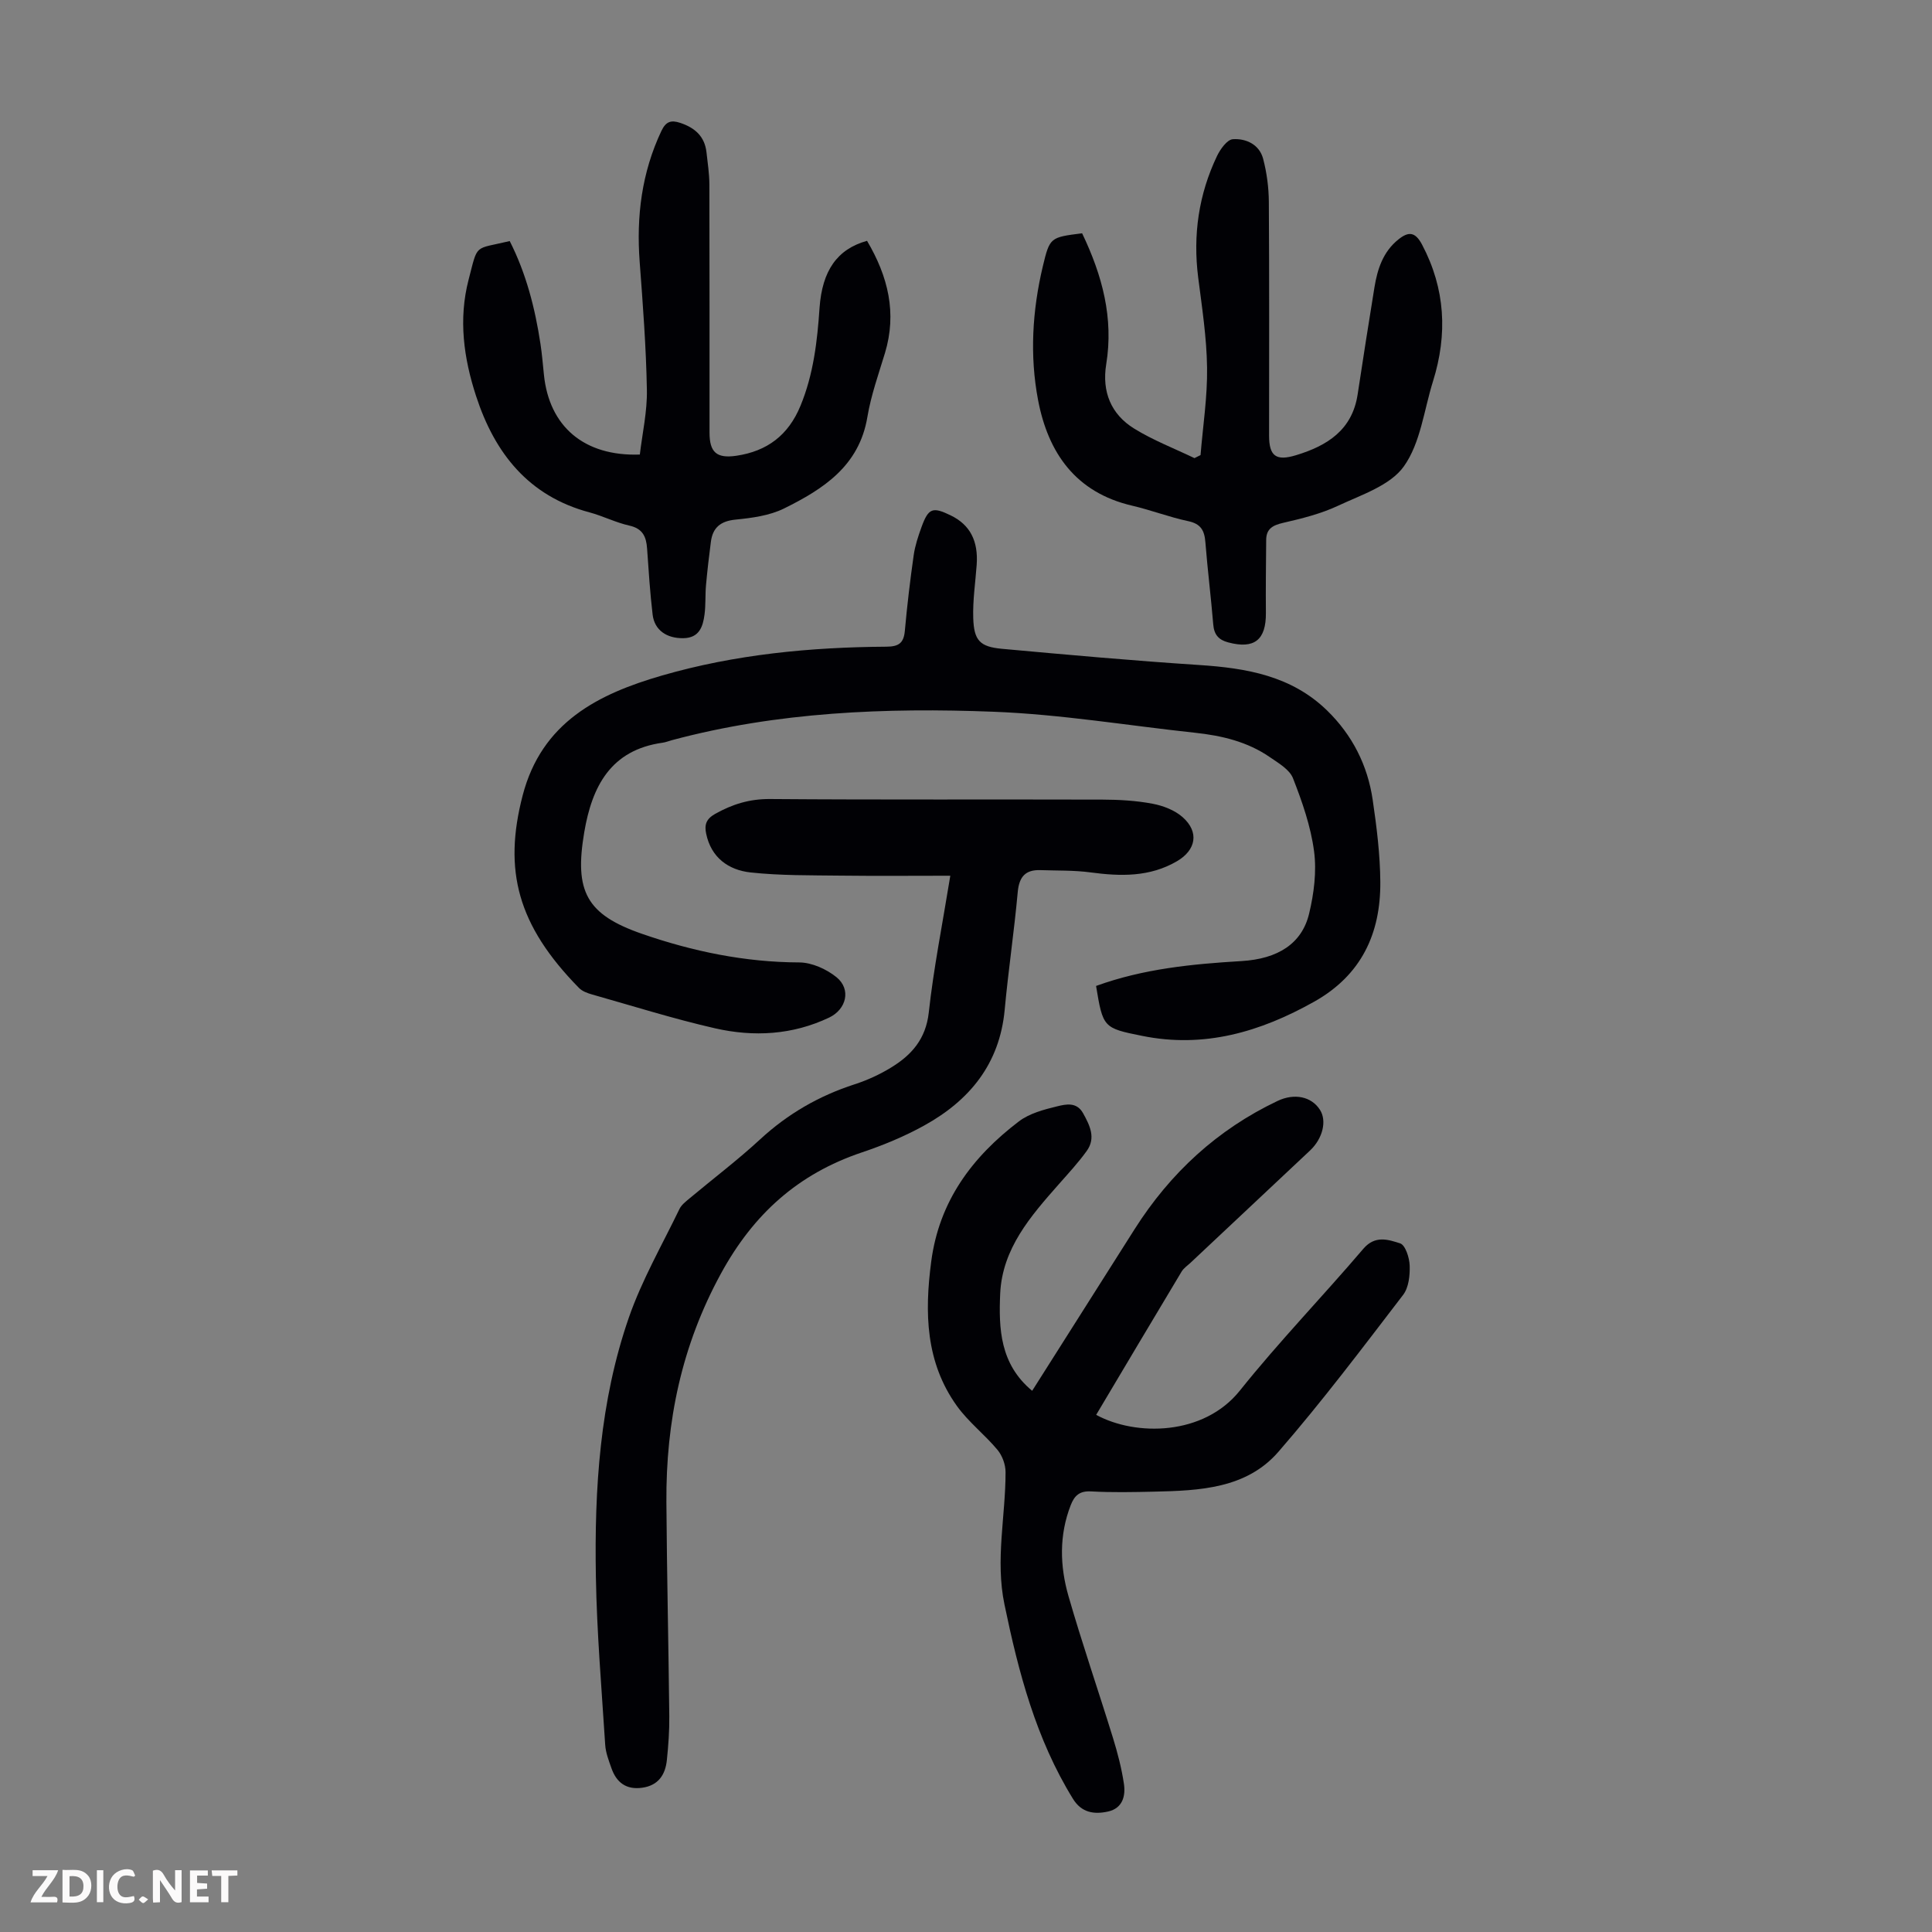
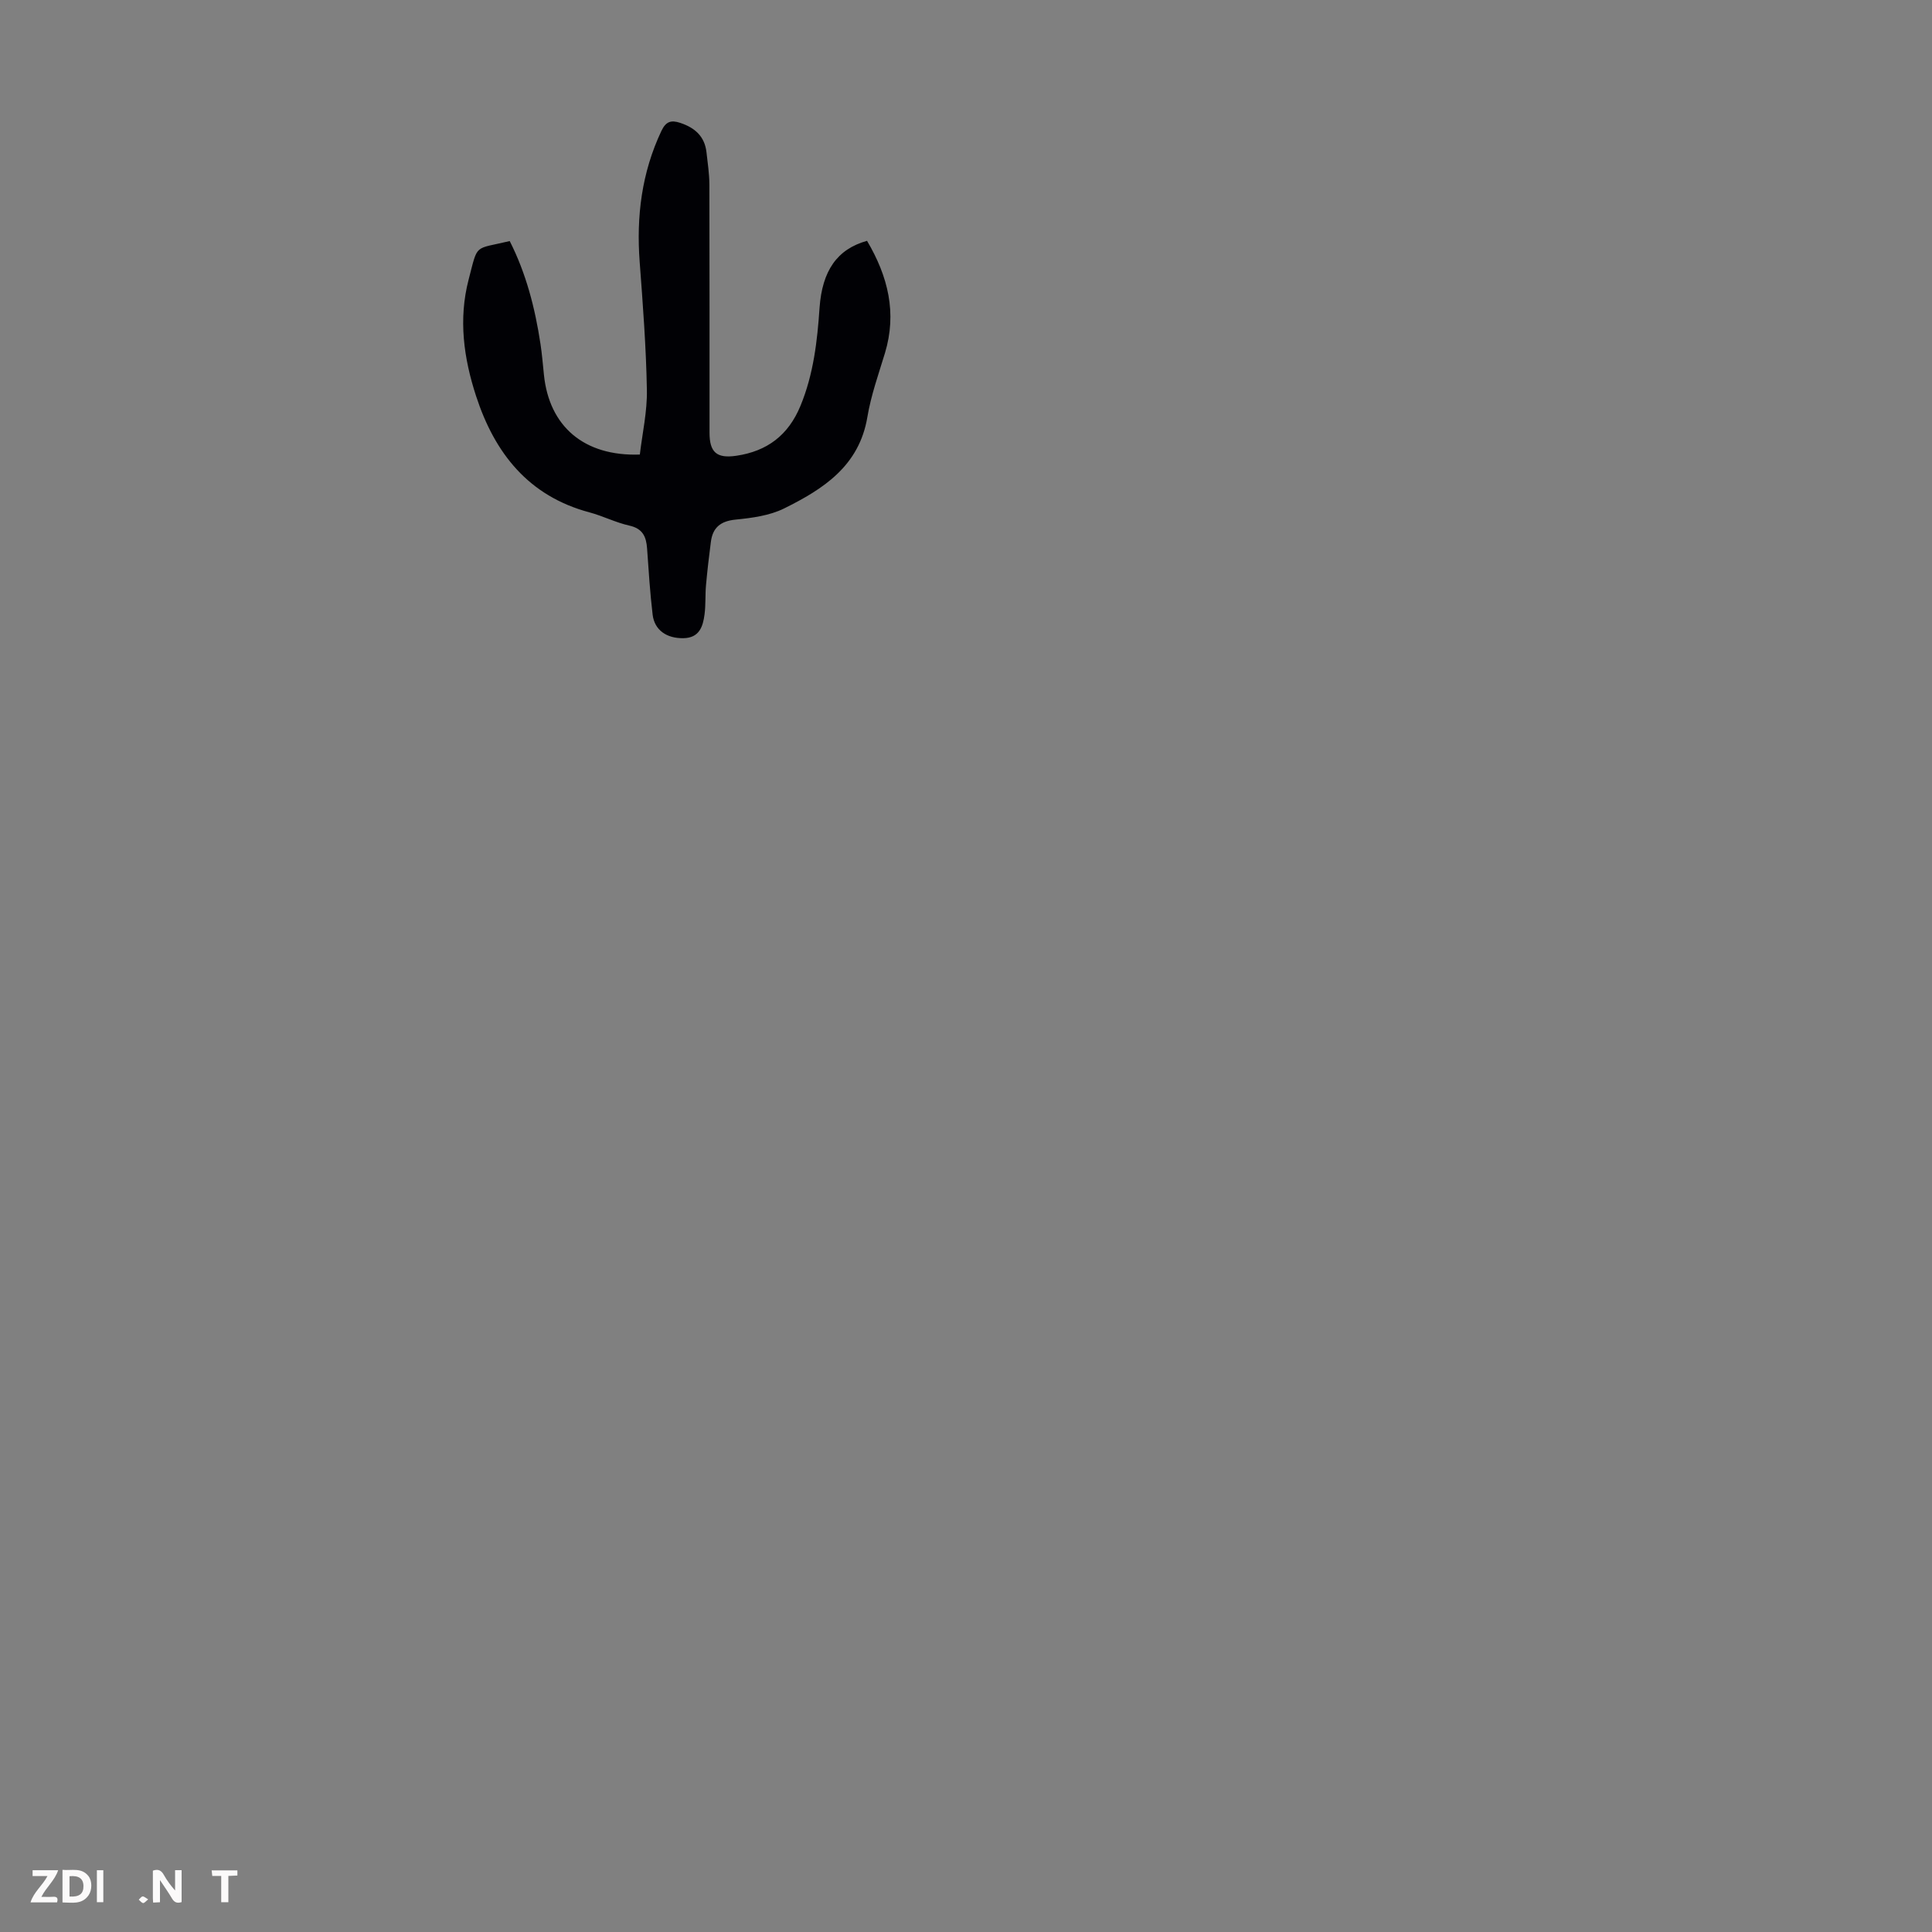
<svg xmlns="http://www.w3.org/2000/svg" enable-background="new 0 0 400 400" viewBox="0 0 400 400">
  <rect x="0" y="0" width="400" height="400" fill="#808080" stroke="none" />
  <g fill="#fbfafa">
    <path d="m37.59 393.81c-.92.31-1.52.05-2-.78-.7-1.2-1.52-2.34-2.47-3.78v4.59c-.55.03-.95.05-1.41.07-.03-.37-.06-.64-.06-.91 0-1.91 0-3.81 0-5.7 1.13-.41 1.77-.03 2.29.91.62 1.11 1.38 2.14 2.31 3.19v-4.2h1.35v6.61z" />
    <path d="m12.94 393.88v-6.75c1.9.19 3.93-.54 5.37 1.29.8 1.01.78 2.88.03 3.97-1.37 1.97-3.4 1.51-5.4 1.49m1.45-1.22c2.04.12 2.92-.58 2.89-2.21-.03-1.51-.98-2.19-2.89-2z" />
    <path d="m11.81 393.87h-5.49c.68-2.18 2.47-3.48 3.51-5.45h-3.08v-1.21h5.29c-.71 2.13-2.44 3.48-3.47 5.51.86 0 1.63.04 2.39-.01.79-.05 1.14.21.85 1.16" />
-     <path d="m39.33 393.86v-6.61h3.7v1.07h-2.22v1.52c.68.04 1.34.09 2.07.13v1.07c-.72.05-1.38.09-2.1.14v1.48h2.4v1.19h-3.85z" />
-     <path d="m27.71 388.56c-1.15-.3-2.46-.61-3.1.64-.37.73-.41 1.93-.06 2.67.63 1.35 1.99.93 3.17.68.35.94-.01 1.32-.93 1.46-1.62.25-3.05-.27-3.76-1.48-.73-1.24-.6-3.03.31-4.17.88-1.11 2.71-1.7 4-1.16.32.13.44.74.65 1.12-.1.08-.19.16-.28.24" />
    <path d="m49.15 387.24v1.07c-.59.02-1.17.05-1.87.08v5.44h-1.48v-5.44h-1.85c-.05-.4-.08-.73-.13-1.15z" />
    <path d="m20.06 387.21h1.33v6.62h-1.33z" />
    <path d="m30.68 393.25c-.49.38-.8.79-1.05.76-.32-.05-.6-.45-.9-.7.26-.24.51-.64.8-.67.29-.04.62.3 1.15.61" />
  </g>
-   <path d="m226.93 204.13c9.83-3.57 19.93-4.54 30.1-5.15 7.57-.45 12.53-3.63 14.01-9.83 1-4.17 1.58-8.71 1.02-12.92-.68-5.15-2.45-10.23-4.36-15.1-.71-1.82-3.02-3.15-4.82-4.39-4.63-3.19-9.94-4.44-15.45-5.03-13.89-1.49-27.75-3.81-41.68-4.35-22.39-.87-44.76.03-66.62 5.88-.65.17-1.28.44-1.94.53-10.77 1.5-14.62 9.06-16.23 18.55-2.07 12.22.42 17.02 11.99 21.03 10.48 3.63 21.28 5.87 32.51 5.91 2.62.01 5.66 1.38 7.74 3.07 3.06 2.5 2.05 6.64-1.54 8.35-7.6 3.61-15.62 4.04-23.62 2.22-8.59-1.96-17.02-4.62-25.51-7.02-.94-.27-1.99-.66-2.65-1.33-12.78-13.02-15.69-24.39-11.67-39.86 3.95-15.17 15.64-21.01 28.88-24.84 15.12-4.37 30.73-5.86 46.44-5.96 2.56-.02 3.58-.75 3.81-3.3.47-5.23 1.09-10.45 1.83-15.64.28-1.97.93-3.92 1.61-5.8 1.44-3.97 2.3-4.27 6.06-2.44 3.99 1.94 5.73 5.27 5.37 10.25-.27 3.68-.83 7.36-.71 11.03.15 4.63 1.38 5.92 5.96 6.34 13.58 1.24 27.17 2.46 40.78 3.35 9.81.64 19.13 2.22 26.53 9.43 5.22 5.09 8.38 11.33 9.43 18.48.83 5.64 1.54 11.35 1.58 17.03.07 10.68-3.93 19.28-13.68 24.76-11.16 6.27-22.8 9.7-35.66 7.08-8.01-1.6-8.09-1.73-9.51-10.33z" fill="#010105" />
-   <path d="m213.7 287.95c7.22-11.39 14.21-22.44 21.22-33.48 7.37-11.61 17.1-20.6 29.58-26.53 3.49-1.66 7.02-.92 8.78 1.83 1.46 2.27.6 5.93-2.04 8.42-8.23 7.75-16.48 15.48-24.72 23.22-.65.61-1.46 1.14-1.9 1.89-5.92 9.86-11.79 19.75-17.67 29.63 8.2 4.46 22.26 4.35 29.75-5.02 8.1-10.13 17.15-19.49 25.57-29.37 2.43-2.85 5.18-1.89 7.6-1.12 1.09.34 1.94 2.98 1.99 4.61.07 2.03-.2 4.54-1.35 6.05-8.42 10.98-16.76 22.06-25.83 32.5-6.63 7.64-16.34 8.04-25.73 8.25-4.36.1-8.72.19-13.07-.05-2.37-.13-3.43.87-4.2 2.85-2.42 6.22-2.25 12.59-.47 18.8 2.84 9.88 6.2 19.6 9.23 29.42.95 3.08 1.77 6.24 2.25 9.43.39 2.57-.27 5.11-3.29 5.78-2.86.63-5.48.26-7.26-2.64-7.65-12.4-11.26-26.15-14.18-40.25-1.92-9.24.24-18.26.23-27.38 0-1.56-.67-3.41-1.67-4.61-2.64-3.17-6.02-5.77-8.41-9.1-6.48-9.04-6.71-19.28-5.31-29.9 1.65-12.53 8.5-21.66 18.14-29 2.19-1.67 5.19-2.46 7.95-3.13 1.77-.43 4.02-.96 5.35 1.43 1.41 2.54 2.69 5.13.75 7.82-1.75 2.43-3.81 4.65-5.8 6.91-5.82 6.59-11.67 13.29-12.11 22.59-.32 7.25-.06 14.62 6.62 20.15z" fill="#010105" />
-   <path d="m196.75 181.31c-7.93 0-15.28.07-22.63-.02-6.25-.08-12.53.01-18.73-.66-4.55-.5-8.16-3.05-9.19-8.04-.37-1.78-.04-3.01 1.84-4.07 3.59-2.02 7.14-3.12 11.38-3.09 22.95.18 45.9.05 68.85.12 3.45.01 6.96.21 10.34.85 2.2.41 4.62 1.34 6.26 2.8 3.45 3.07 2.76 6.79-1.18 9.1-5.66 3.31-11.7 3.15-17.92 2.32-3.41-.46-6.9-.35-10.35-.47-3.14-.11-4.42 1.39-4.71 4.56-.74 8.13-1.95 16.22-2.7 24.35-1.04 11.21-7.27 18.78-16.69 23.98-4.08 2.26-8.47 4.07-12.9 5.56-13.15 4.43-22.39 12.7-29.14 25.05-8.18 14.96-11.42 30.67-11.31 47.36.1 14.77.44 29.55.6 44.32.03 3.02-.19 6.05-.5 9.05-.31 3.05-1.76 5.28-5.1 5.75-3.31.47-5.35-1.08-6.39-4.08-.55-1.57-1.18-3.19-1.28-4.81-.74-11.6-1.73-23.2-1.93-34.82-.32-18.19.82-36.34 6.84-53.67 2.7-7.76 6.88-15.01 10.47-22.45.41-.85 1.29-1.52 2.05-2.16 4.89-4.09 10-7.96 14.68-12.28 5.7-5.26 12.16-8.98 19.51-11.36 2.63-.85 5.23-2.04 7.59-3.49 4.22-2.58 7.17-5.89 7.78-11.36.99-9.07 2.79-18.07 4.46-28.34z" fill="#010105" />
-   <path d="m224.04 48.3c4.18 8.72 6.55 17.55 4.99 27.12-.92 5.66.98 10.34 5.78 13.31 3.93 2.43 8.31 4.11 12.49 6.12.42-.21.84-.42 1.26-.63.49-6.03 1.44-12.08 1.35-18.1-.08-6.24-1.05-12.47-1.84-18.68-1.11-8.79.1-17.19 3.91-25.16.68-1.41 2.09-3.39 3.28-3.46 2.74-.18 5.48 1.1 6.26 4.06.76 2.89 1.16 5.95 1.18 8.93.11 16.12.05 32.25.05 48.37 0 4.26 1.44 5.33 5.6 4.06 6.42-1.95 11.6-5.19 12.73-12.55 1.13-7.39 2.27-14.79 3.48-22.17.62-3.81 1.78-7.41 4.98-9.96 2.08-1.66 3.46-1.6 4.88 1.08 4.83 9.15 5.31 18.56 2.27 28.29-1.87 5.97-2.58 12.77-6.03 17.62-2.82 3.97-8.79 5.89-13.63 8.16-3.56 1.67-7.5 2.65-11.37 3.54-2.16.5-3.5 1.23-3.51 3.55-.04 5.03-.11 10.05-.06 15.08.05 5.63-2.41 7.56-7.81 6.12-1.99-.53-2.92-1.61-3.09-3.71-.47-5.69-1.18-11.35-1.63-17.04-.19-2.41-.93-3.8-3.55-4.35-3.93-.83-7.71-2.3-11.63-3.21-11.67-2.72-17.38-10.92-19.46-21.87-1.75-9.19-1.19-18.52.98-27.66 1.45-6.04 1.53-6.02 8.14-6.86z" fill="#010105" />
+   <path d="m224.04 48.3z" fill="#010105" />
  <path d="m179.51 49.86c4.36 7.38 6.22 14.94 3.71 23.24-1.33 4.38-2.89 8.75-3.64 13.24-1.69 10.15-9.14 14.92-17.24 18.93-3.01 1.49-6.65 1.97-10.06 2.31-3.1.31-4.72 1.65-5.1 4.6-.39 2.99-.74 5.98-1.01 8.98-.18 2-.04 4.04-.3 6.03-.33 2.55-1.09 4.88-4.37 4.94-3.47.06-5.99-1.66-6.38-4.87-.54-4.55-.83-9.13-1.15-13.71-.17-2.44-.91-4.12-3.67-4.73-2.82-.63-5.46-1.99-8.26-2.74-12.62-3.37-19.61-12.24-23.47-24.07-2.57-7.87-3.68-15.92-1.55-24.11 1.98-7.59 1.01-6.2 8.51-7.99 3.4 6.69 5.25 13.89 6.37 21.3.32 2.1.49 4.22.71 6.34 1.08 10.74 8.31 16.96 19.86 16.56.52-4.41 1.55-8.92 1.46-13.42-.16-8.82-.83-17.64-1.49-26.44-.71-9.44.41-18.49 4.49-27.13.93-1.96 1.98-2.32 3.91-1.68 3.03 1.01 5.06 2.79 5.43 6.09.25 2.22.59 4.45.6 6.67.05 17.13.02 34.25.03 51.38 0 4.07 1.48 5.38 5.55 4.78 6.36-.94 10.76-4.23 13.28-10.34 2.7-6.55 3.48-13.37 3.95-20.3.55-7.66 3.63-12.14 9.83-13.86z" fill="#010105" />
</svg>